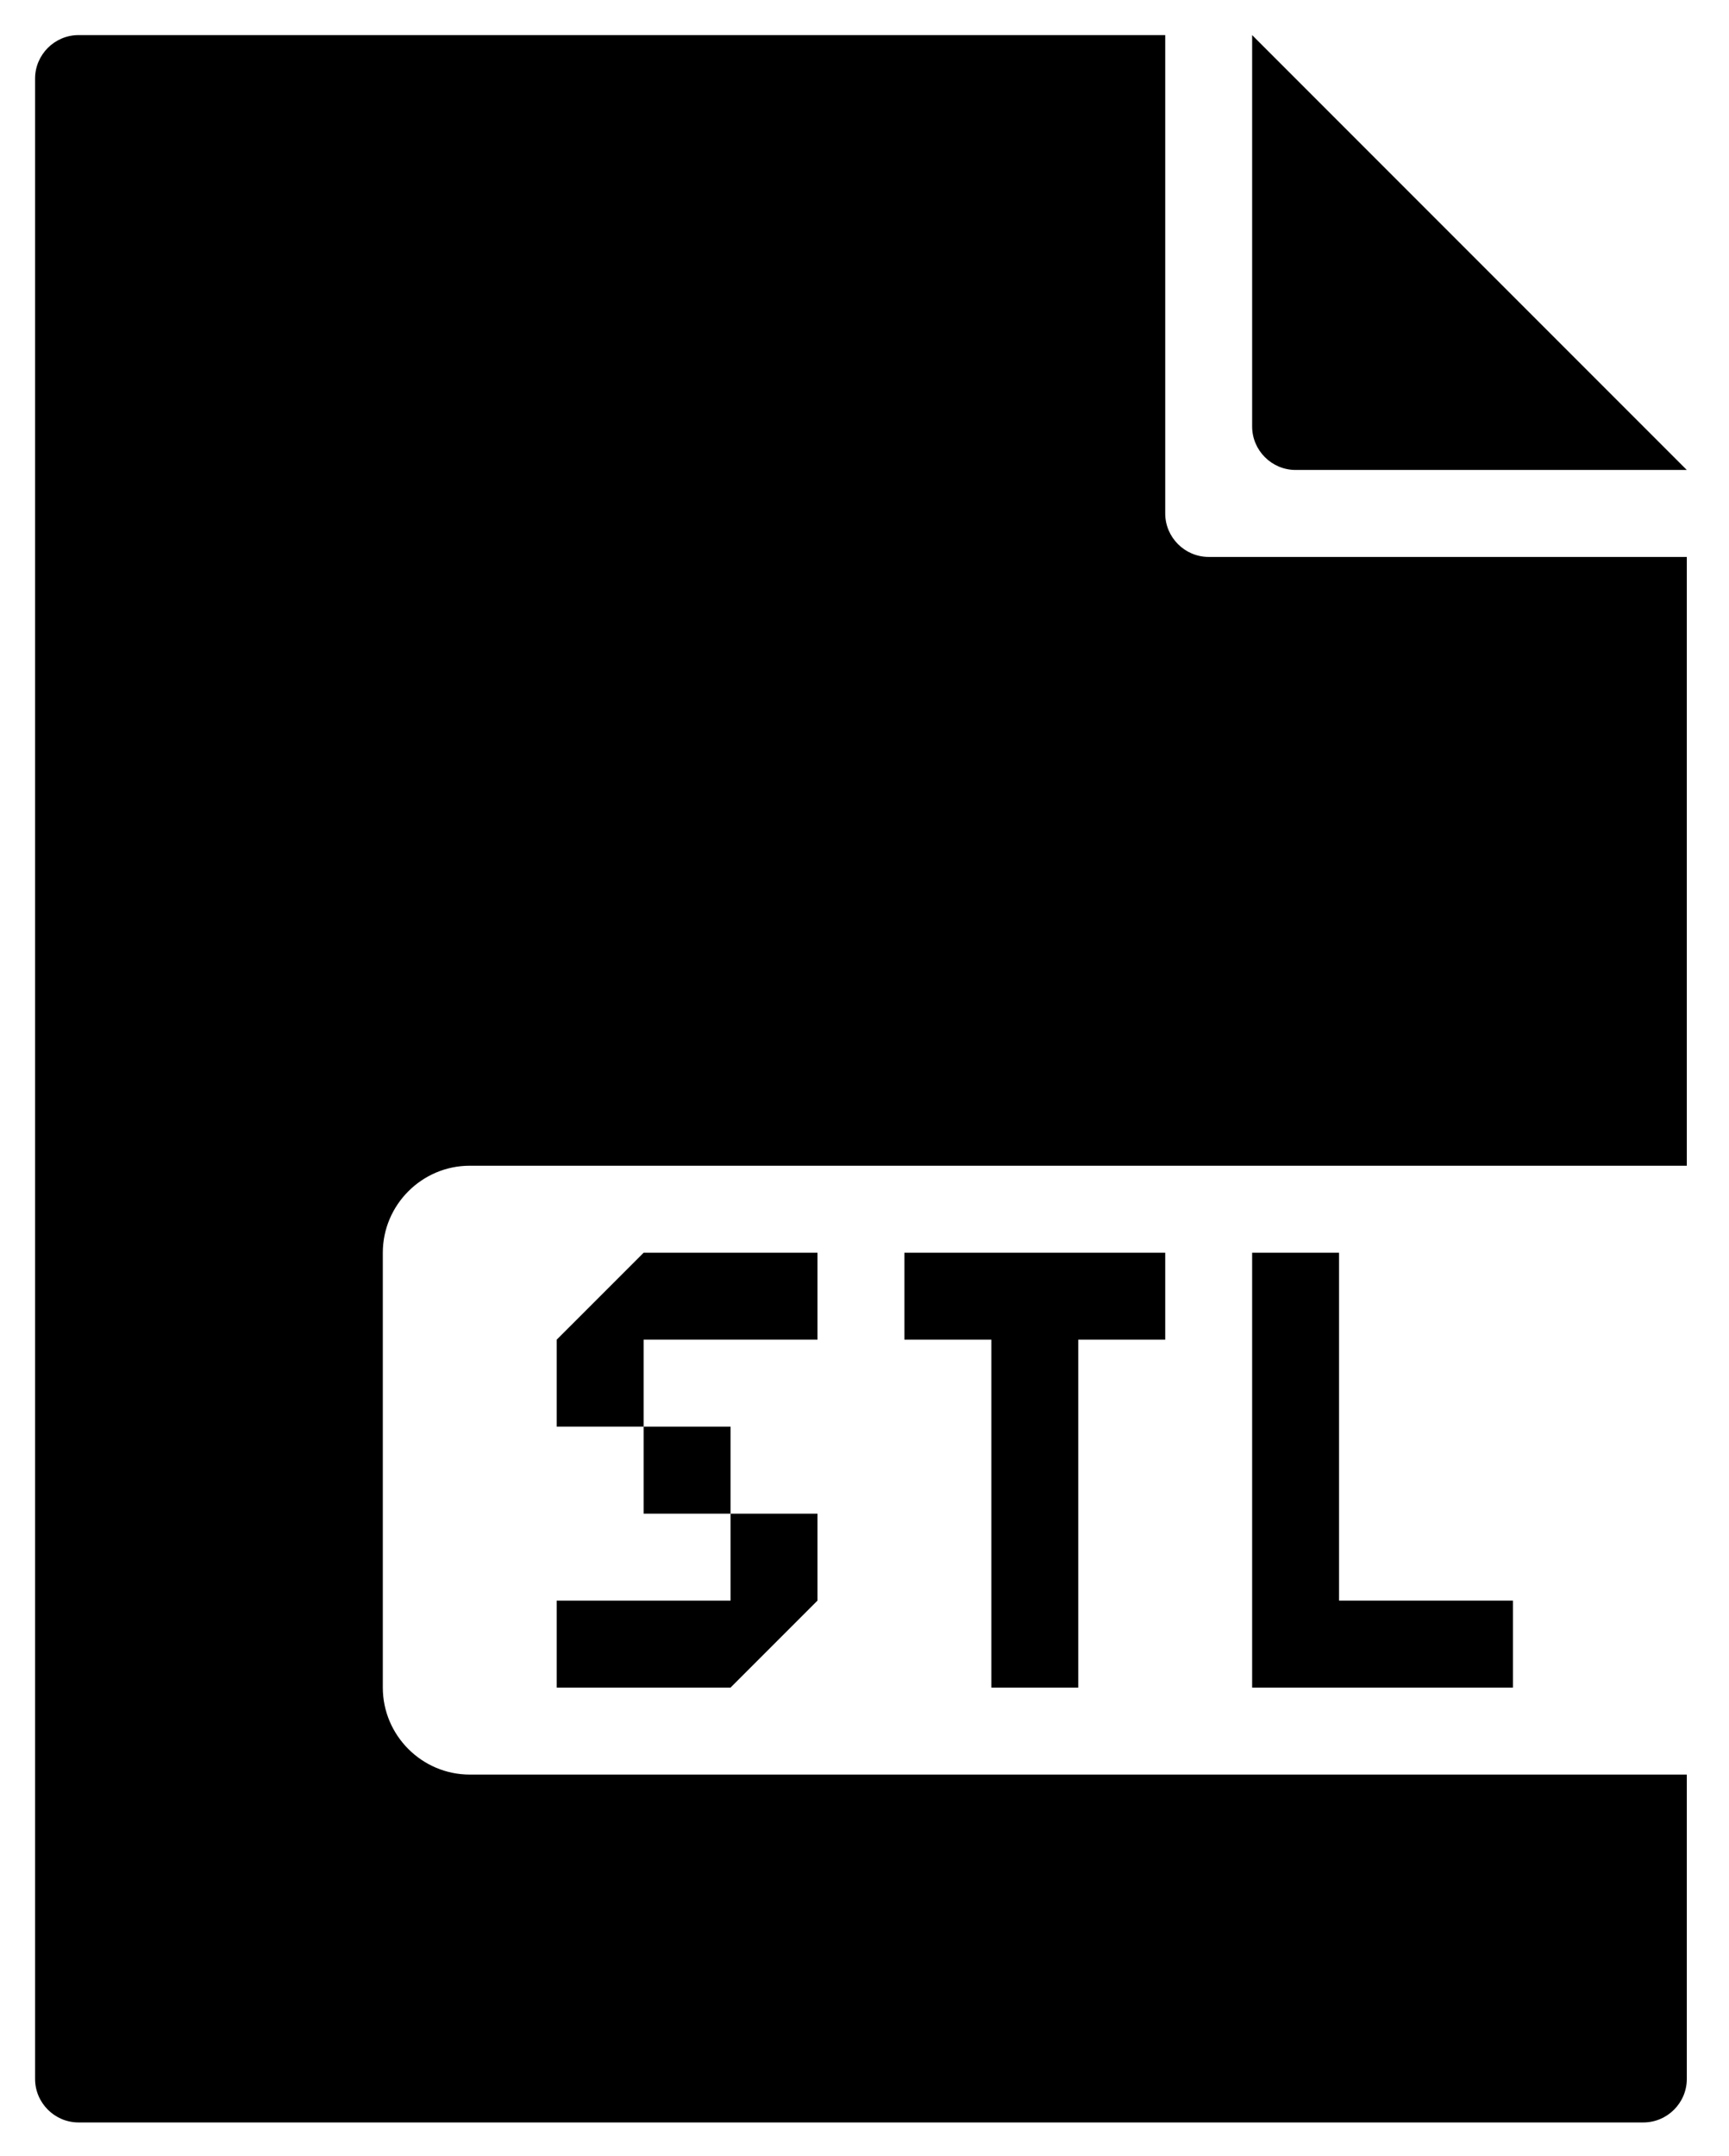
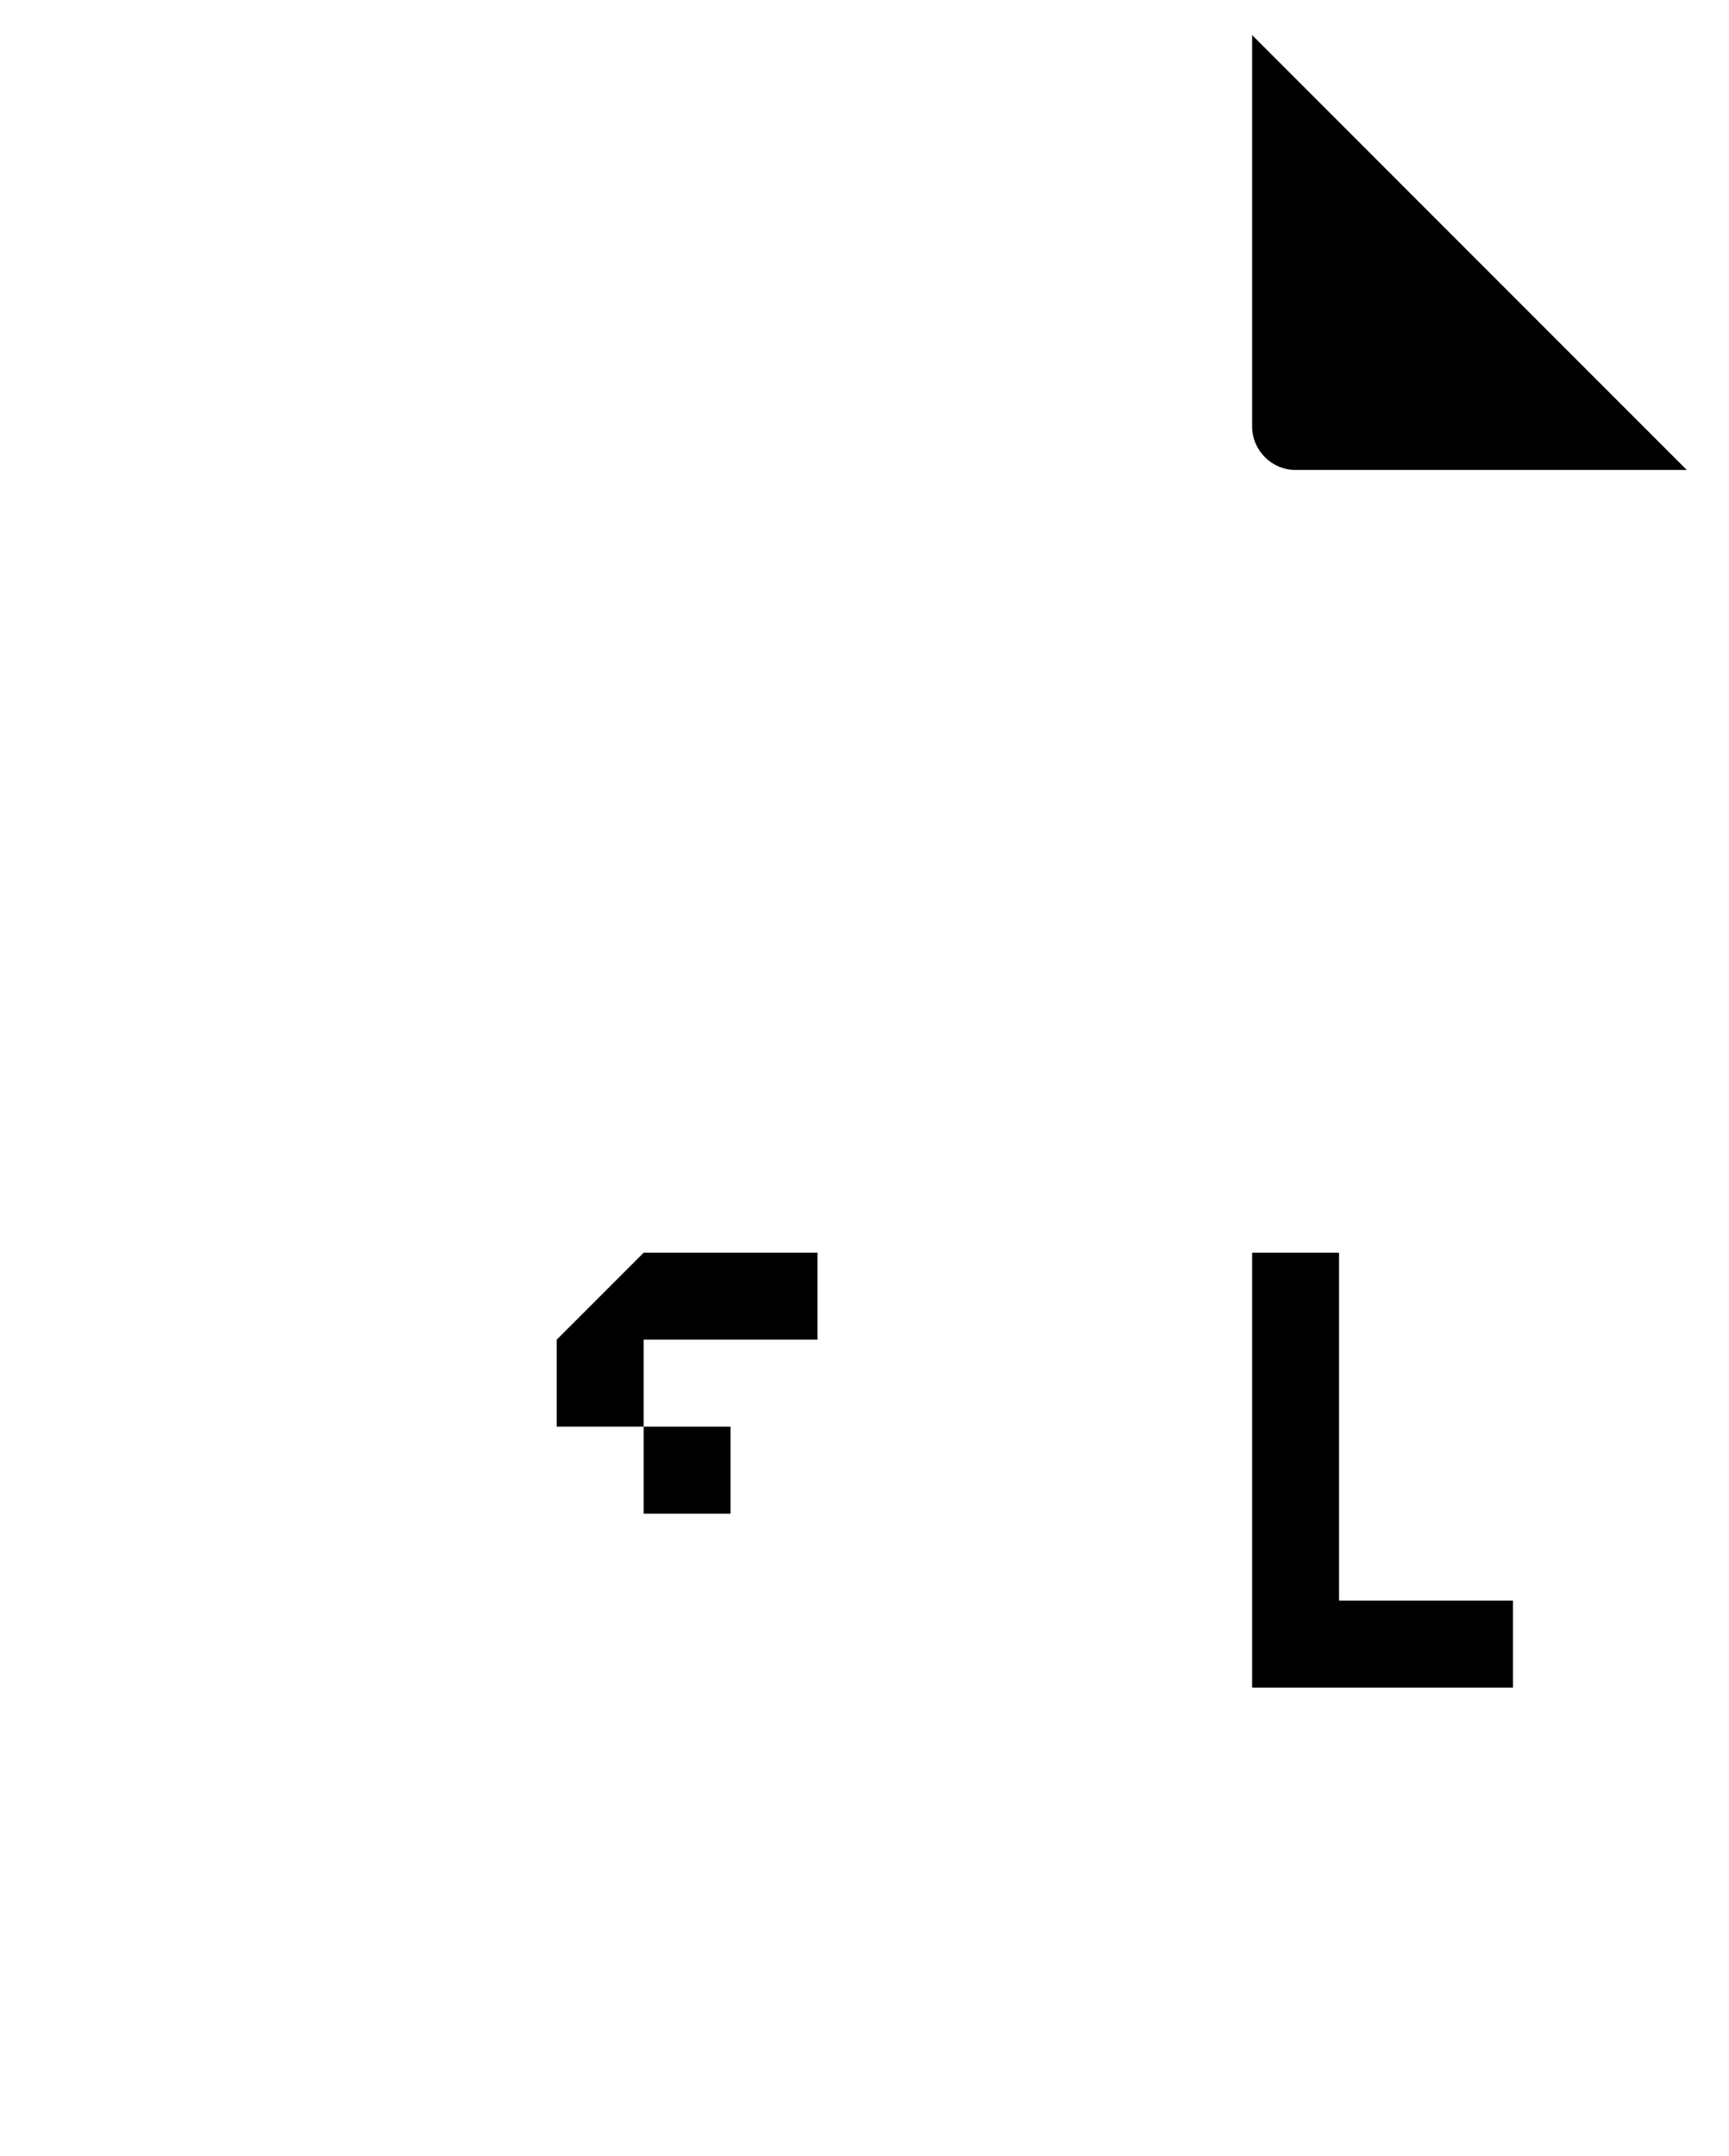
<svg xmlns="http://www.w3.org/2000/svg" version="1.1" id="Layer_1" x="0px" y="0px" width="246.443px" height="307.141px" viewBox="0 0 246.443 307.141" enable-background="new 0 0 246.443 307.141" xml:space="preserve">
  <g>
    <path d="M178.473,60.76V5l61.957,61.956H184.67C181.261,66.956,178.473,64.168,178.473,60.76z" />
-     <path d="M54.564,178.478v61.951c0,6.82,5.576,12.396,12.391,12.396H240.43v43.365c0,3.409-2.787,6.197-6.197,6.197H11.195   c-3.407,0-6.195-2.788-6.195-6.197V11.196C5,7.788,7.788,5,11.195,5h154.889v68.15c0,3.408,2.788,6.196,6.197,6.196h68.149v86.736   H66.954C60.14,166.083,54.564,171.659,54.564,178.478z" />
    <polygon points="178.473,240.429 215.646,240.429 215.646,228.04 190.862,228.04 190.862,178.478 178.473,178.478  " />
-     <polygon points="79.346,228.04 79.346,240.429 104.128,240.429 116.519,228.04 116.519,215.651 104.128,215.651 104.128,228.04     " />
    <rect x="91.737" y="203.256" width="12.391" height="12.396" />
    <polygon points="79.346,190.867 79.346,203.256 91.737,203.256 91.737,190.867 116.519,190.867 116.519,178.478 91.737,178.478     " />
-     <polygon points="128.91,178.478 128.91,190.867 141.305,190.867 141.305,240.429 153.695,240.429 153.695,190.867 166.084,190.867    166.084,178.478  " />
  </g>
</svg>